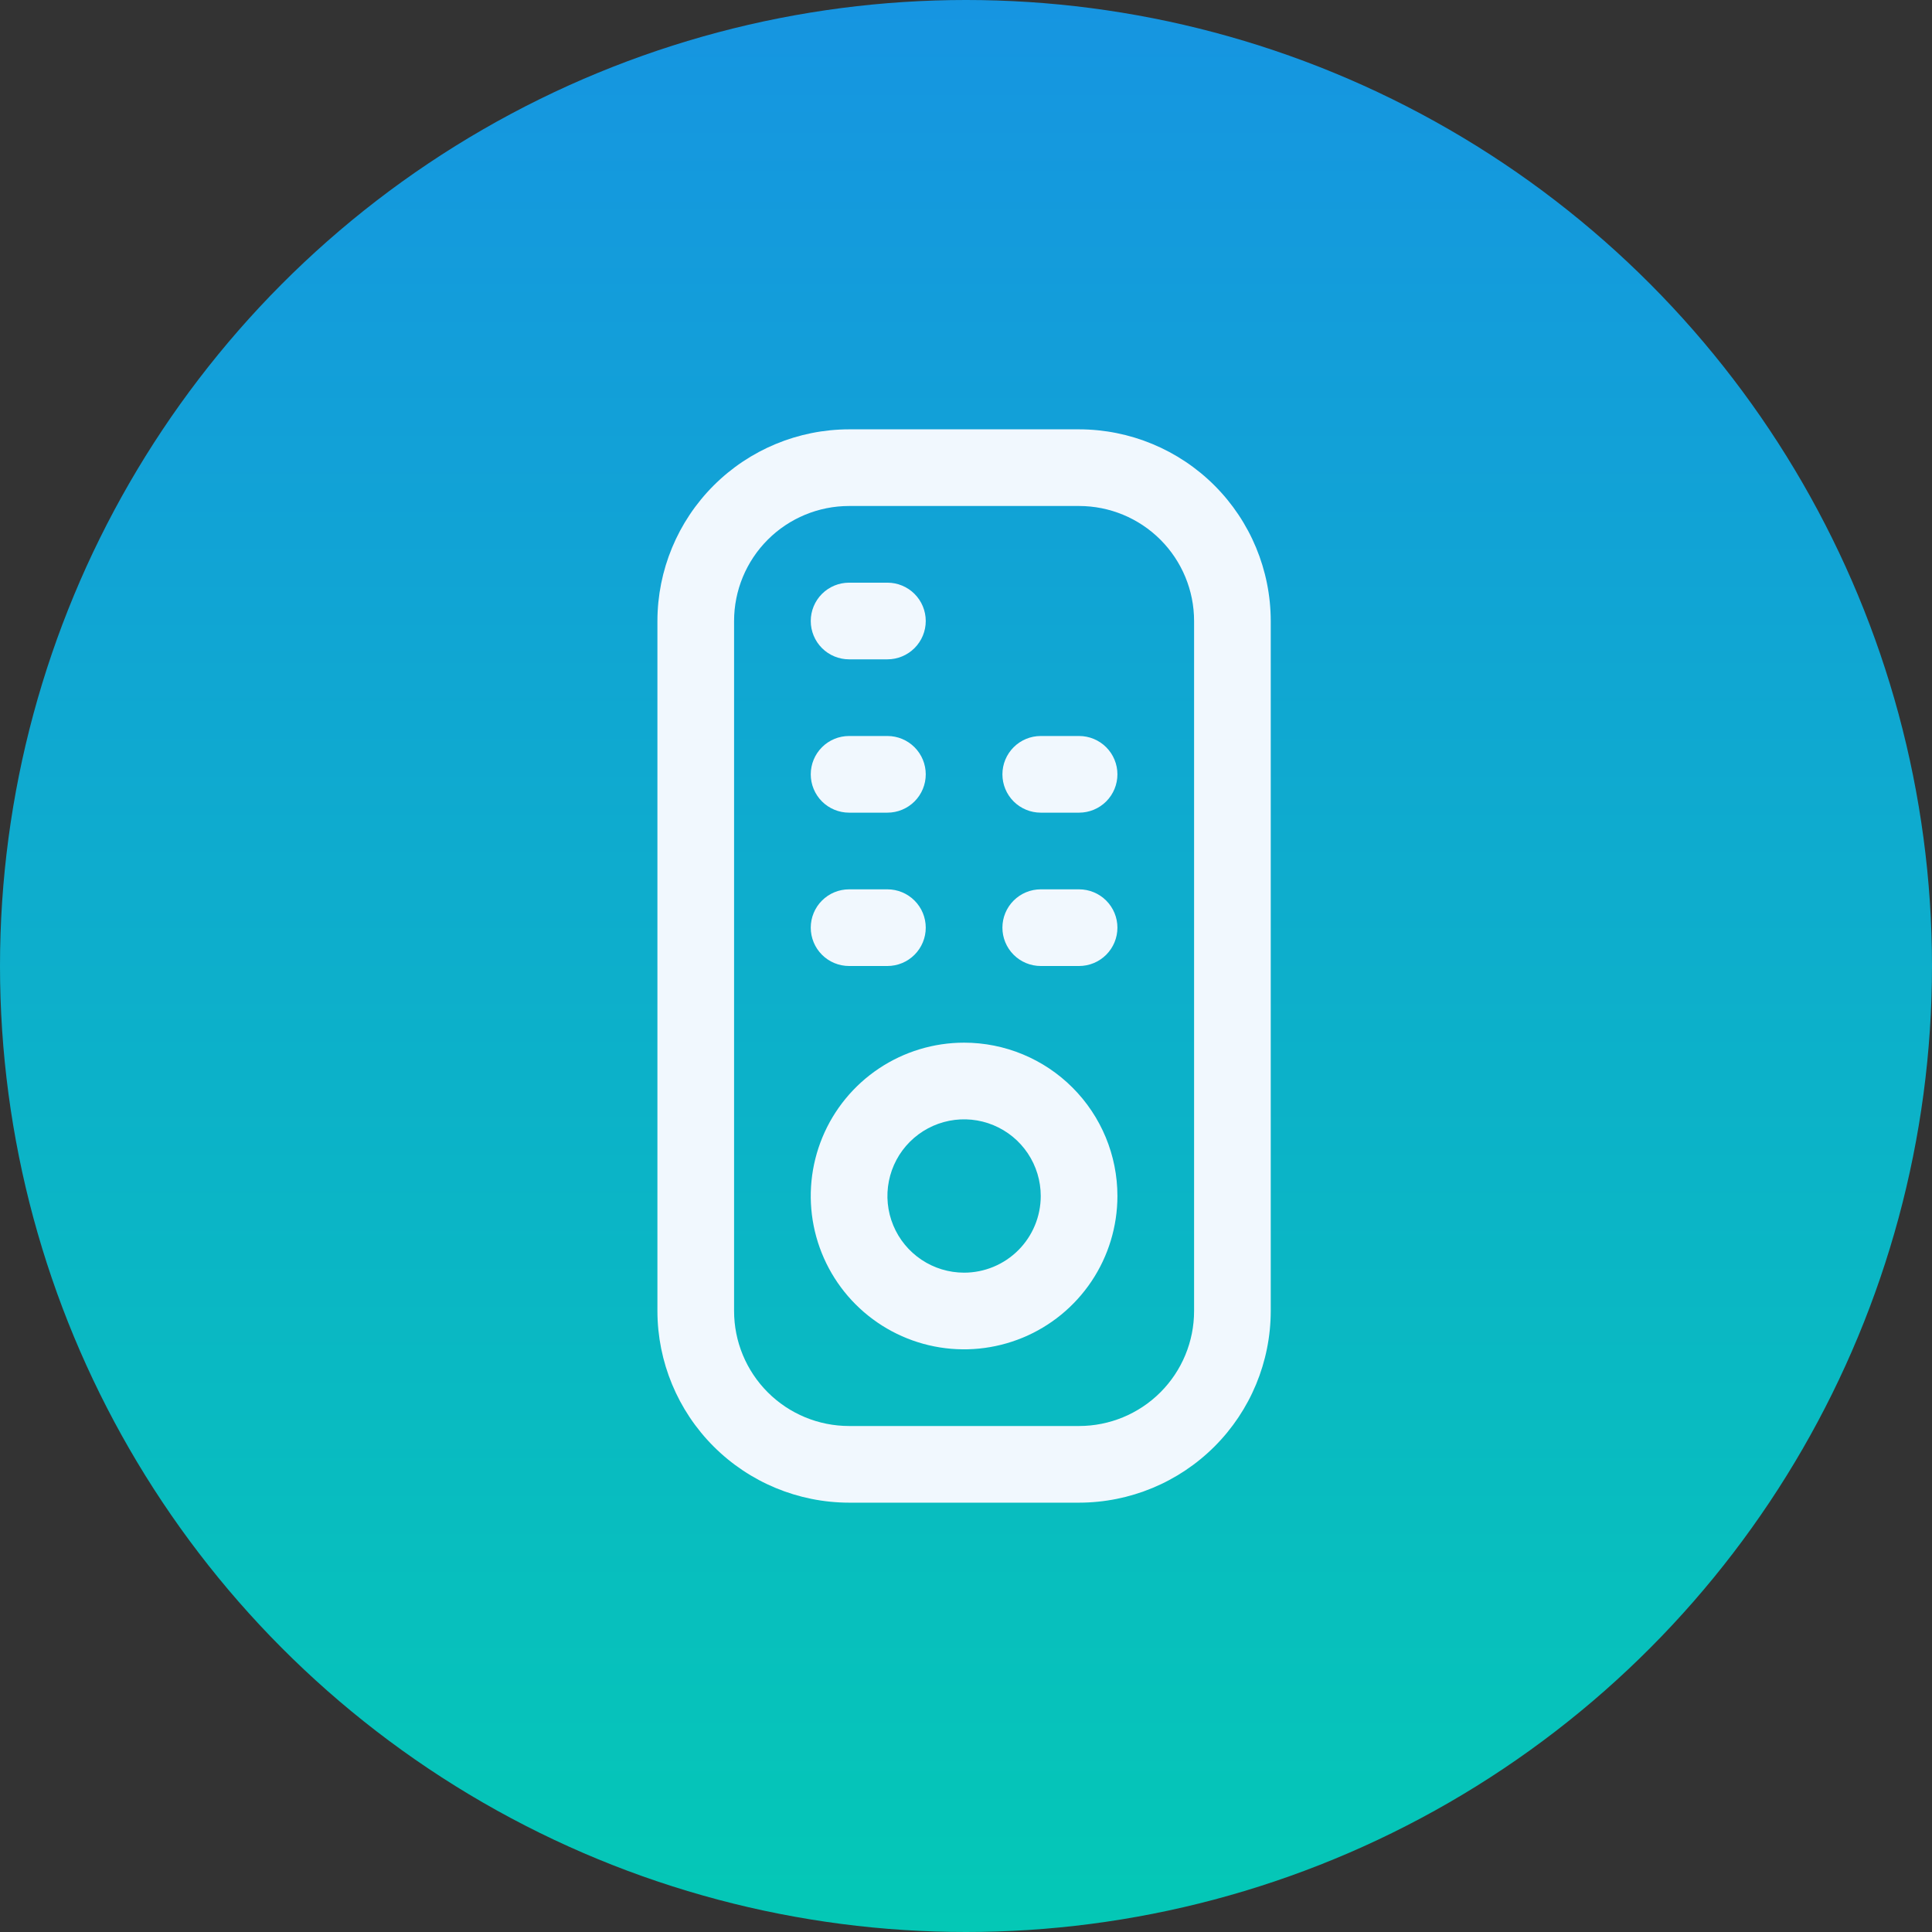
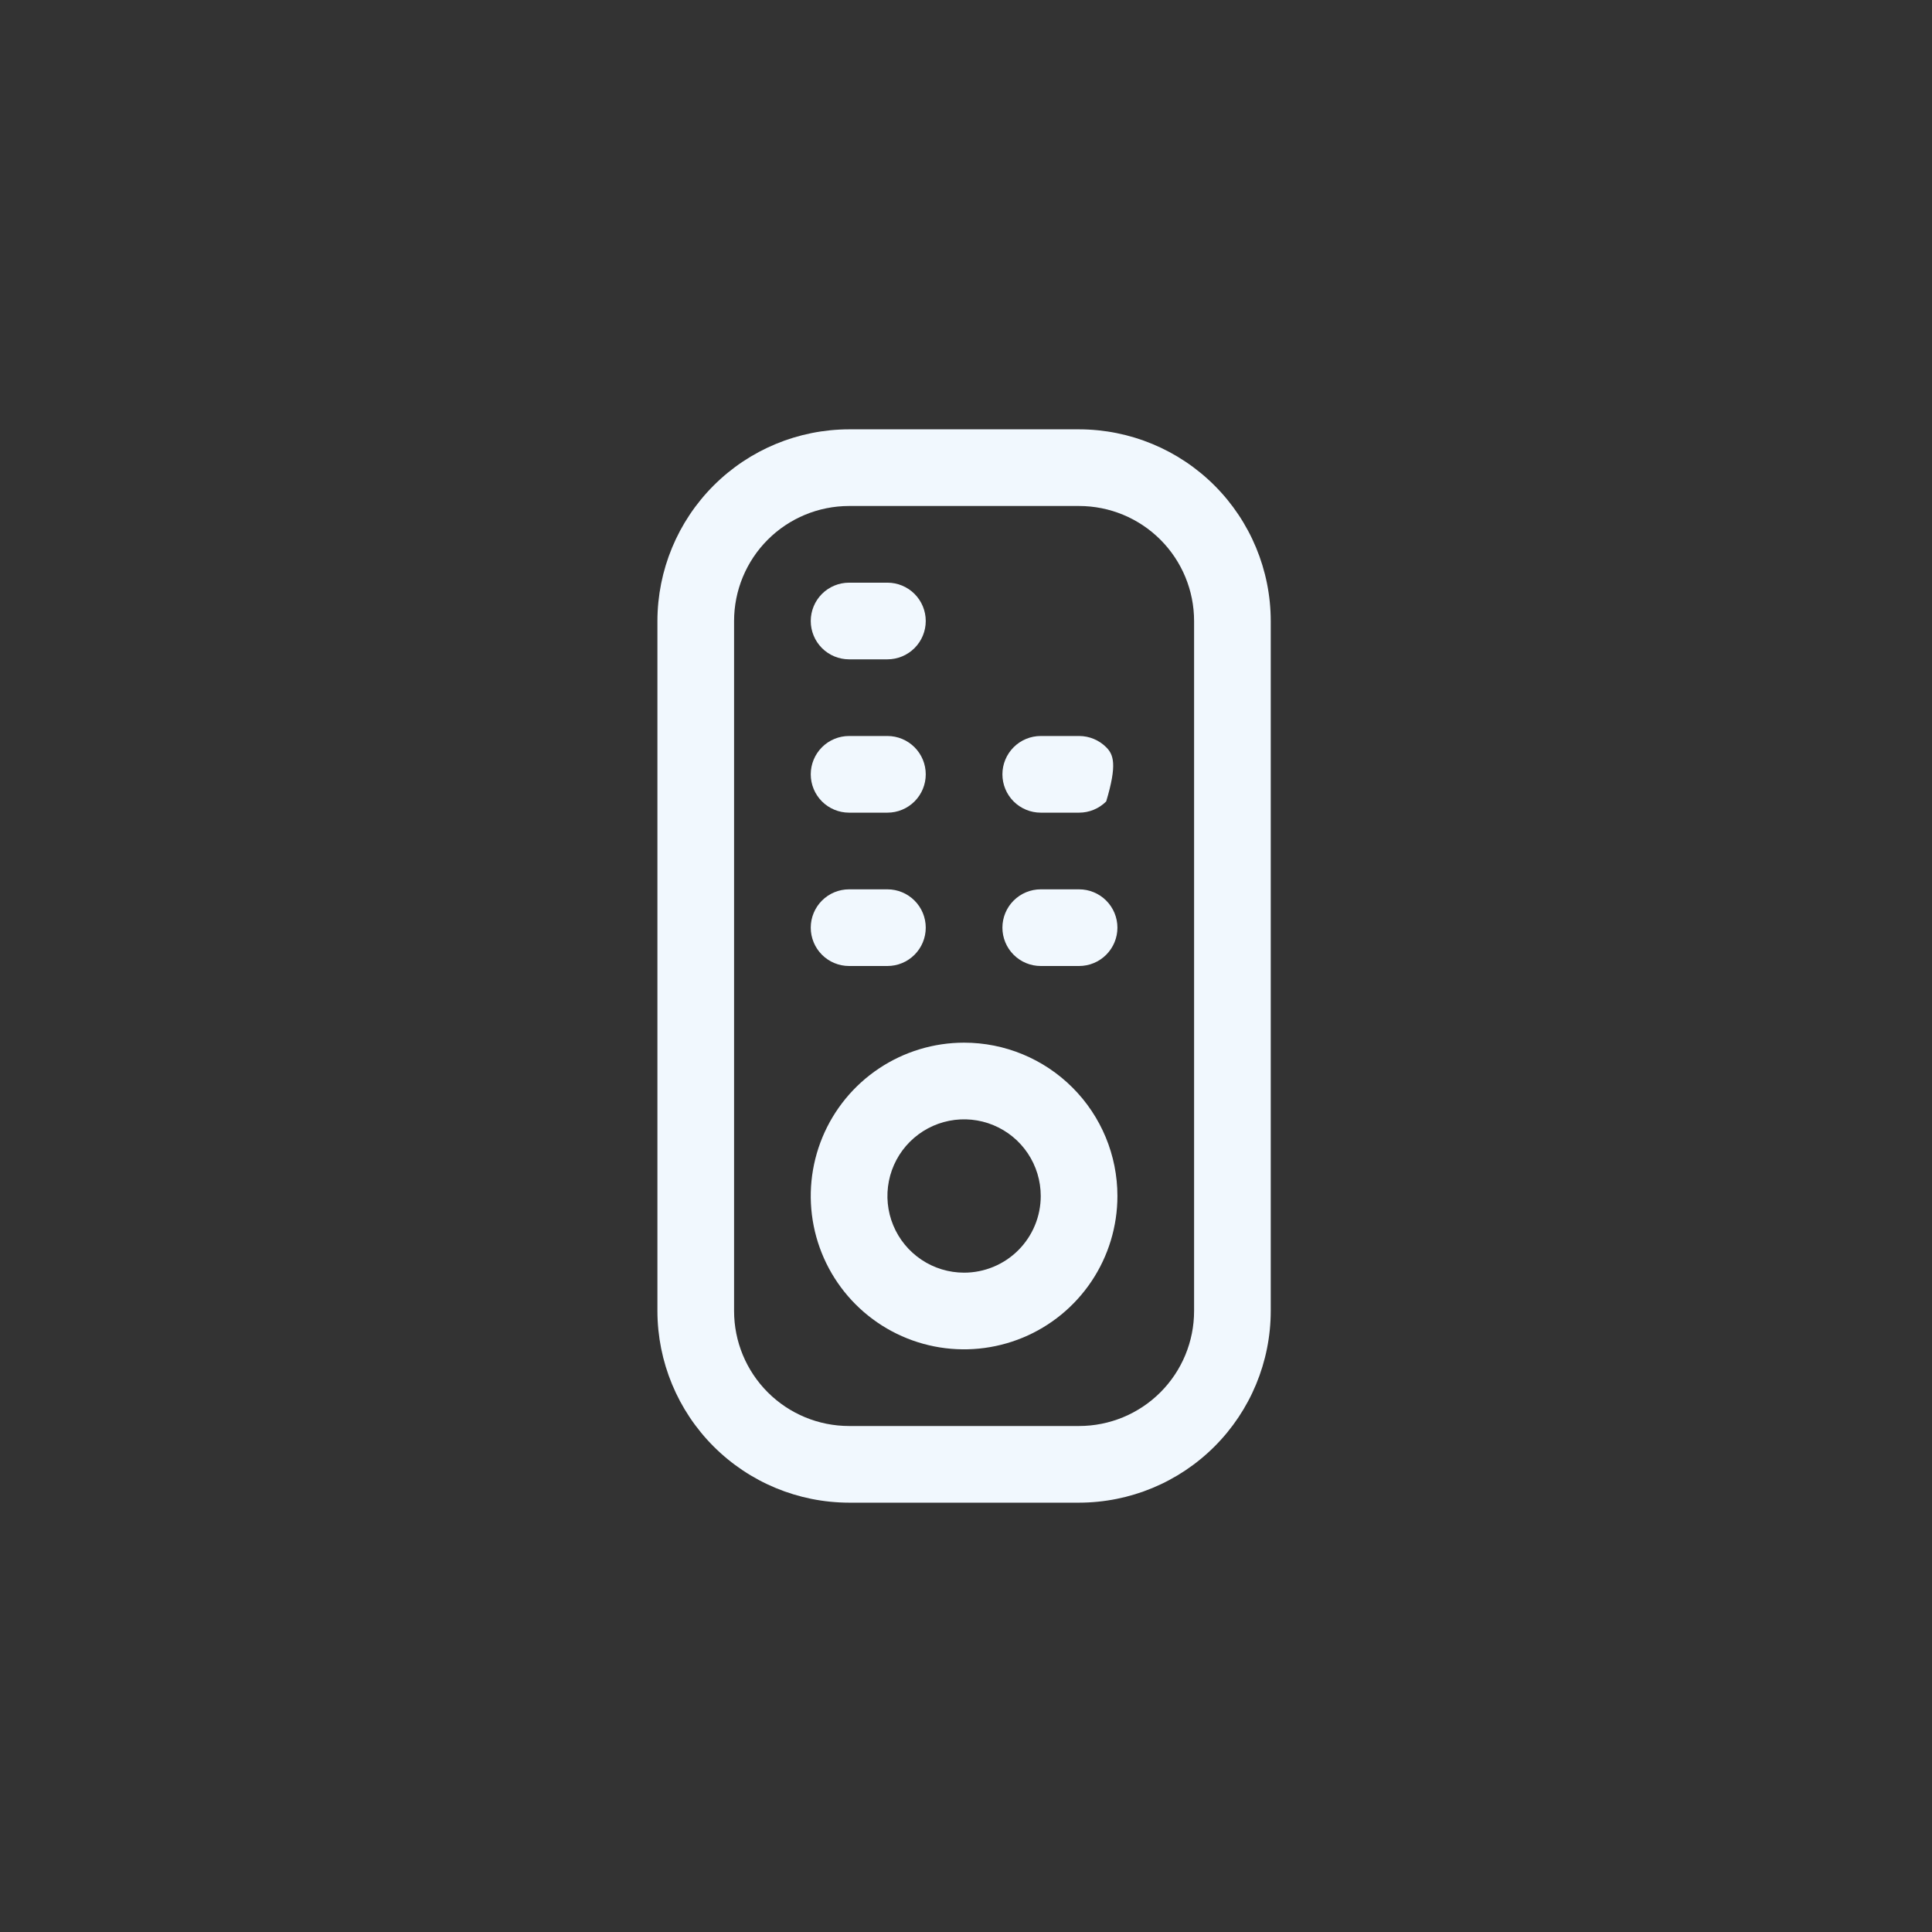
<svg xmlns="http://www.w3.org/2000/svg" width="144" height="144" viewBox="0 0 144 144" fill="none">
  <rect x="0" y="0" width="144" height="144" fill="#333333" stroke="none" />
-   <circle cx="72" cy="72" r="72" fill="url(#paint0_linear_298_102)" />
  <path d="M80.429 32H63.286C59.498 32.005 55.867 33.511 53.189 36.189C50.511 38.867 49.005 42.498 49 46.286V97.714C49.005 101.502 50.511 105.133 53.189 107.811C55.867 110.489 59.498 111.995 63.286 112H80.429C84.216 111.995 87.847 110.489 90.525 107.811C93.203 105.133 94.71 101.502 94.714 97.714V46.286C94.71 42.498 93.203 38.867 90.525 36.189C87.847 33.511 84.216 32.005 80.429 32ZM89 97.714C89 99.988 88.097 102.168 86.49 103.775C84.882 105.383 82.702 106.286 80.429 106.286H63.286C61.012 106.286 58.832 105.383 57.225 103.775C55.617 102.168 54.714 99.988 54.714 97.714V46.286C54.714 44.012 55.617 41.832 57.225 40.225C58.832 38.617 61.012 37.714 63.286 37.714H80.429C82.702 37.714 84.882 38.617 86.49 40.225C88.097 41.832 89 44.012 89 46.286V97.714Z" fill="#F1F8FE" />
  <path d="M71.857 77.714C69.597 77.714 67.387 78.385 65.508 79.64C63.628 80.896 62.163 82.681 61.298 84.769C60.434 86.858 60.207 89.156 60.648 91.373C61.089 93.589 62.178 95.626 63.776 97.224C65.374 98.822 67.411 99.911 69.627 100.352C71.844 100.793 74.142 100.566 76.231 99.701C78.319 98.837 80.104 97.372 81.36 95.492C82.615 93.613 83.286 91.403 83.286 89.143C83.286 86.112 82.082 83.205 79.938 81.062C77.795 78.918 74.888 77.714 71.857 77.714ZM71.857 94.857C70.727 94.857 69.622 94.522 68.683 93.894C67.743 93.266 67.01 92.374 66.578 91.33C66.145 90.285 66.032 89.136 66.253 88.028C66.473 86.92 67.017 85.901 67.817 85.102C68.616 84.303 69.634 83.759 70.742 83.538C71.851 83.318 73 83.431 74.044 83.864C75.088 84.296 75.981 85.028 76.608 85.968C77.236 86.908 77.571 88.013 77.571 89.143C77.571 90.658 76.969 92.112 75.898 93.183C74.826 94.255 73.373 94.857 71.857 94.857Z" fill="#F1F8FE" />
  <path d="M63.286 49.143H66.143C66.901 49.143 67.627 48.842 68.163 48.306C68.699 47.77 69 47.044 69 46.286C69 45.528 68.699 44.801 68.163 44.265C67.627 43.73 66.901 43.429 66.143 43.429H63.286C62.528 43.429 61.801 43.73 61.265 44.265C60.73 44.801 60.429 45.528 60.429 46.286C60.429 47.044 60.73 47.77 61.265 48.306C61.801 48.842 62.528 49.143 63.286 49.143Z" fill="#F1F8FE" />
  <path d="M63.286 60.571H66.143C66.901 60.571 67.627 60.27 68.163 59.735C68.699 59.199 69 58.472 69 57.714C69 56.956 68.699 56.23 68.163 55.694C67.627 55.158 66.901 54.857 66.143 54.857H63.286C62.528 54.857 61.801 55.158 61.265 55.694C60.73 56.23 60.429 56.956 60.429 57.714C60.429 58.472 60.73 59.199 61.265 59.735C61.801 60.27 62.528 60.571 63.286 60.571Z" fill="#F1F8FE" />
-   <path d="M80.429 54.857H77.571C76.814 54.857 76.087 55.158 75.551 55.694C75.015 56.23 74.714 56.956 74.714 57.714C74.714 58.472 75.015 59.199 75.551 59.735C76.087 60.27 76.814 60.571 77.571 60.571H80.429C81.186 60.571 81.913 60.27 82.449 59.735C82.985 59.199 83.286 58.472 83.286 57.714C83.286 56.956 82.985 56.23 82.449 55.694C81.913 55.158 81.186 54.857 80.429 54.857Z" fill="#F1F8FE" />
+   <path d="M80.429 54.857H77.571C76.814 54.857 76.087 55.158 75.551 55.694C75.015 56.23 74.714 56.956 74.714 57.714C74.714 58.472 75.015 59.199 75.551 59.735C76.087 60.27 76.814 60.571 77.571 60.571H80.429C81.186 60.571 81.913 60.27 82.449 59.735C83.286 56.956 82.985 56.23 82.449 55.694C81.913 55.158 81.186 54.857 80.429 54.857Z" fill="#F1F8FE" />
  <path d="M63.286 72H66.143C66.901 72 67.627 71.699 68.163 71.163C68.699 70.627 69 69.901 69 69.143C69 68.385 68.699 67.658 68.163 67.123C67.627 66.587 66.901 66.286 66.143 66.286H63.286C62.528 66.286 61.801 66.587 61.265 67.123C60.73 67.658 60.429 68.385 60.429 69.143C60.429 69.901 60.73 70.627 61.265 71.163C61.801 71.699 62.528 72 63.286 72Z" fill="#F1F8FE" />
  <path d="M80.429 66.286H77.571C76.814 66.286 76.087 66.587 75.551 67.123C75.015 67.658 74.714 68.385 74.714 69.143C74.714 69.901 75.015 70.627 75.551 71.163C76.087 71.699 76.814 72 77.571 72H80.429C81.186 72 81.913 71.699 82.449 71.163C82.985 70.627 83.286 69.901 83.286 69.143C83.286 68.385 82.985 67.658 82.449 67.123C81.913 66.587 81.186 66.286 80.429 66.286Z" fill="#F1F8FE" />
  <defs>
    <linearGradient id="paint0_linear_298_102" x1="72" y1="0" x2="72" y2="144" gradientUnits="userSpaceOnUse">
      <stop stop-color="#1695E1" />
      <stop offset="1" stop-color="#04C8B6" />
    </linearGradient>
  </defs>
</svg>